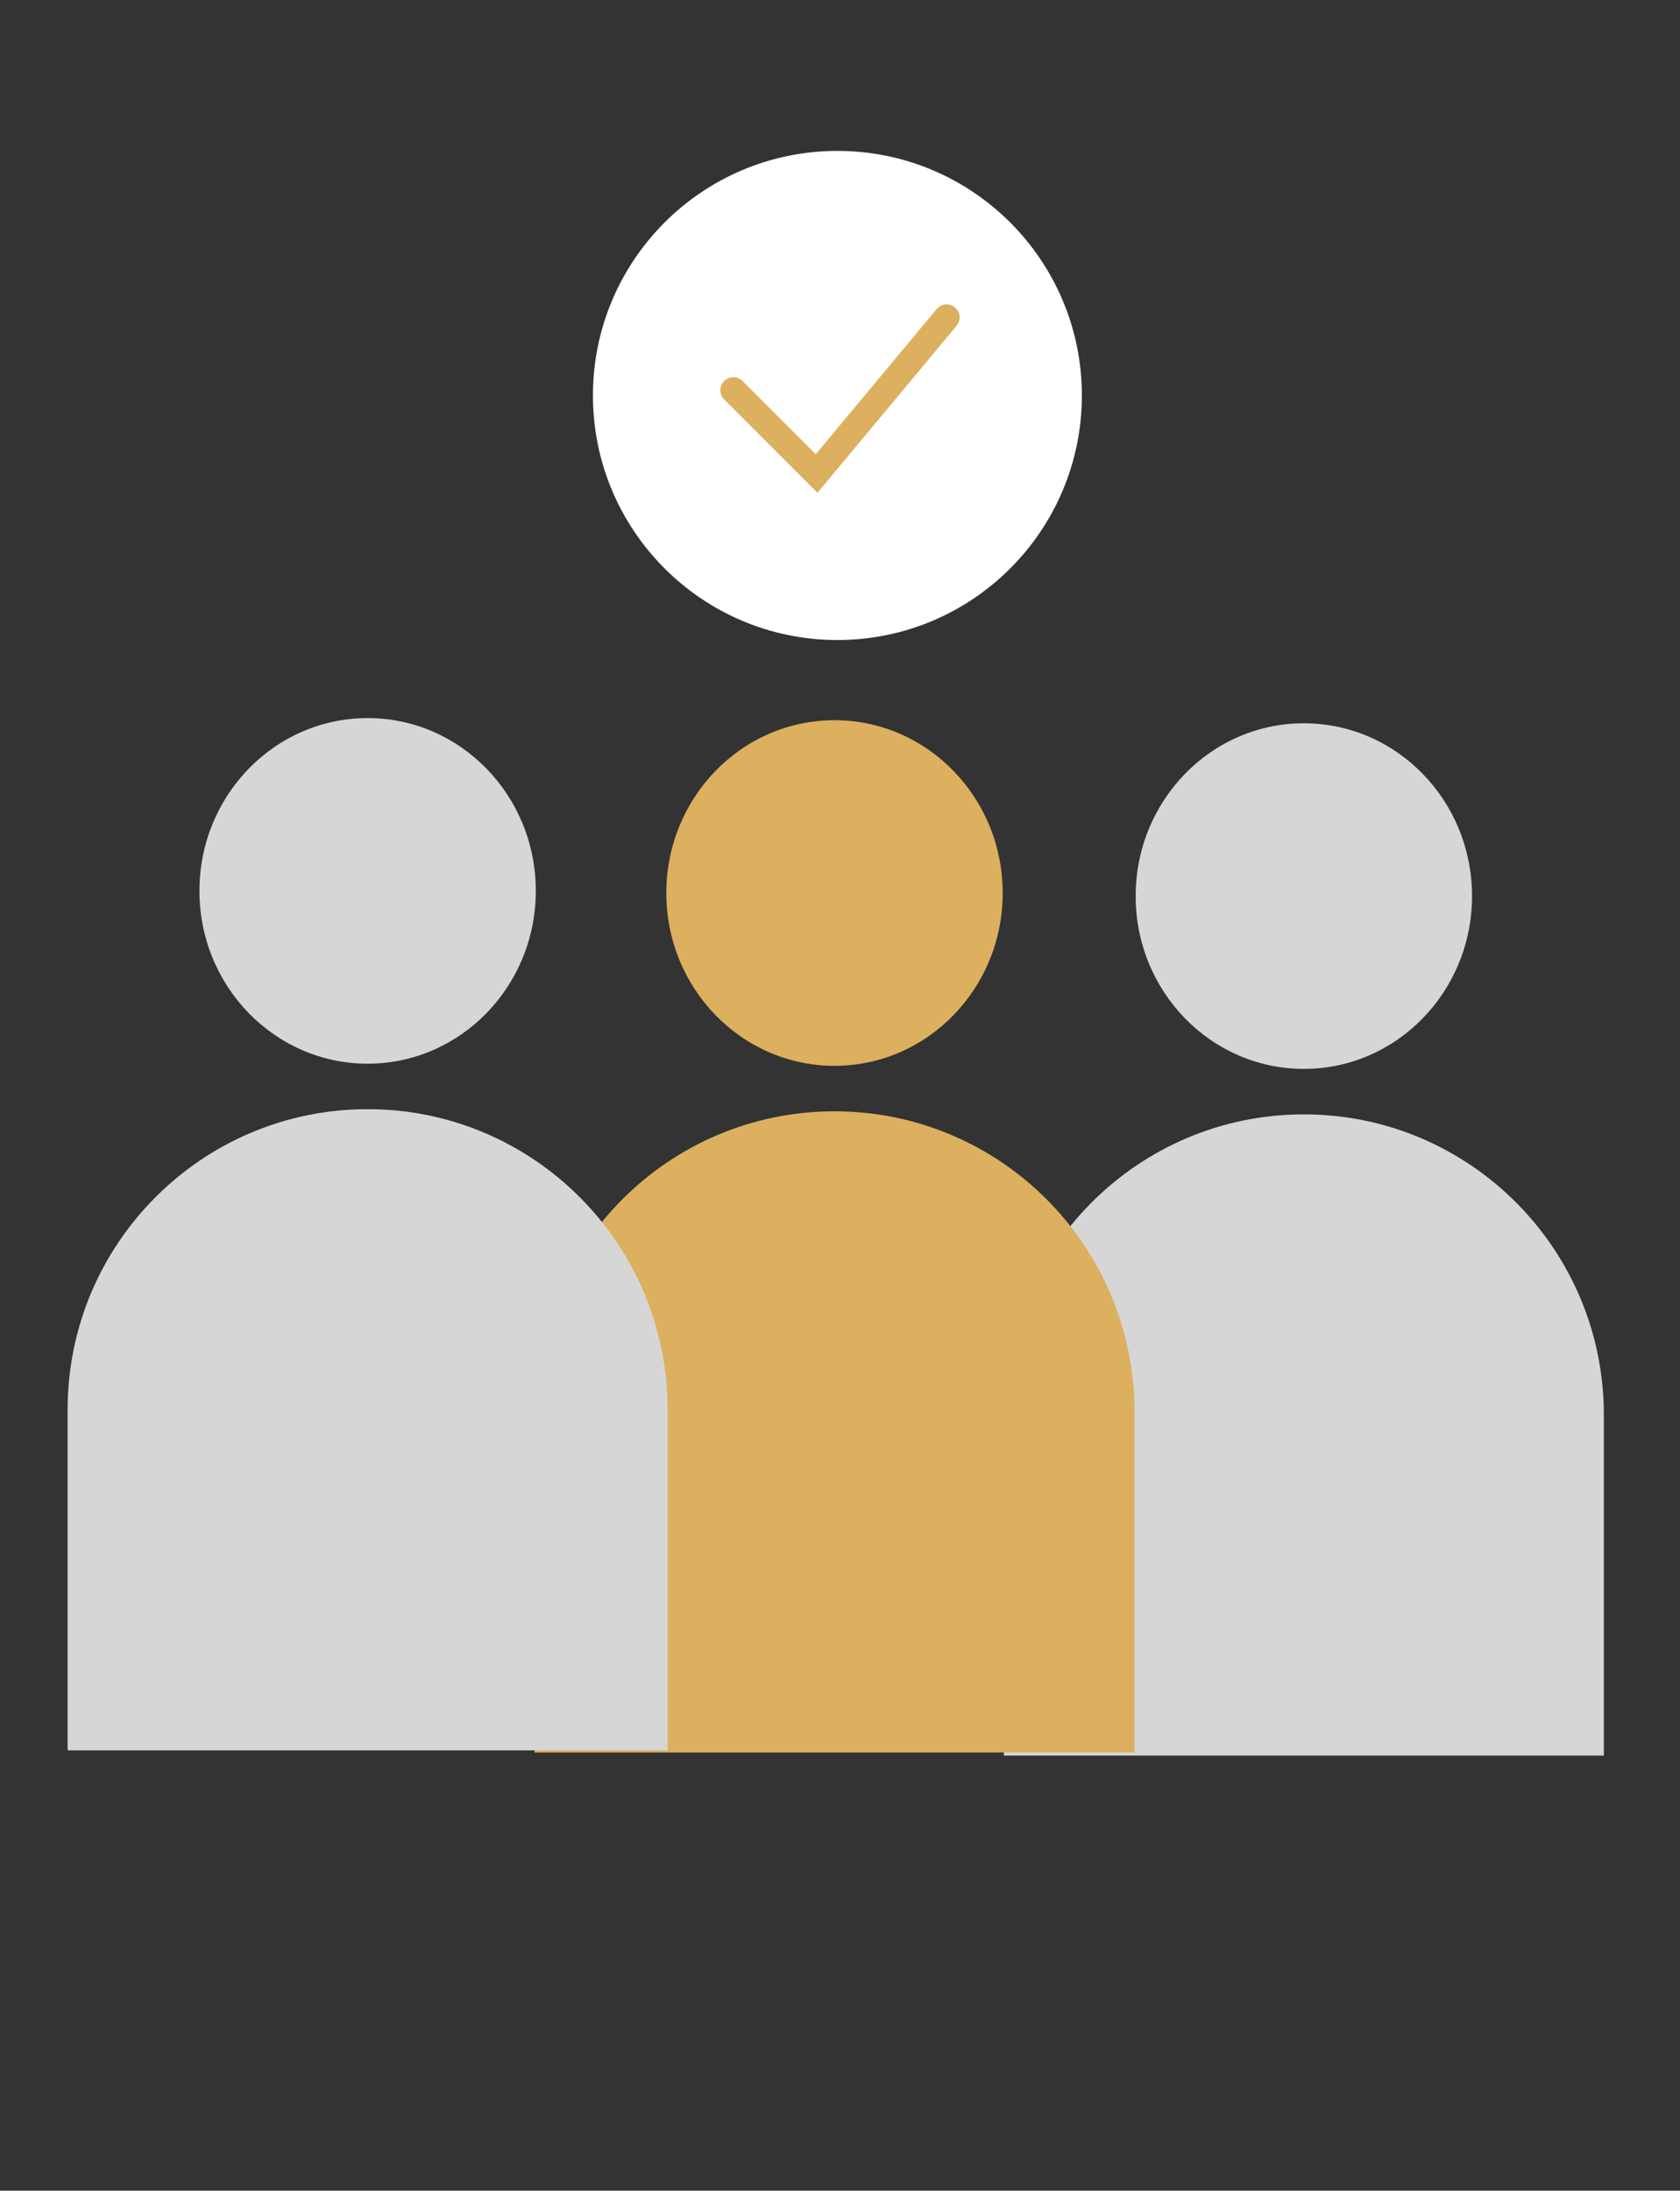
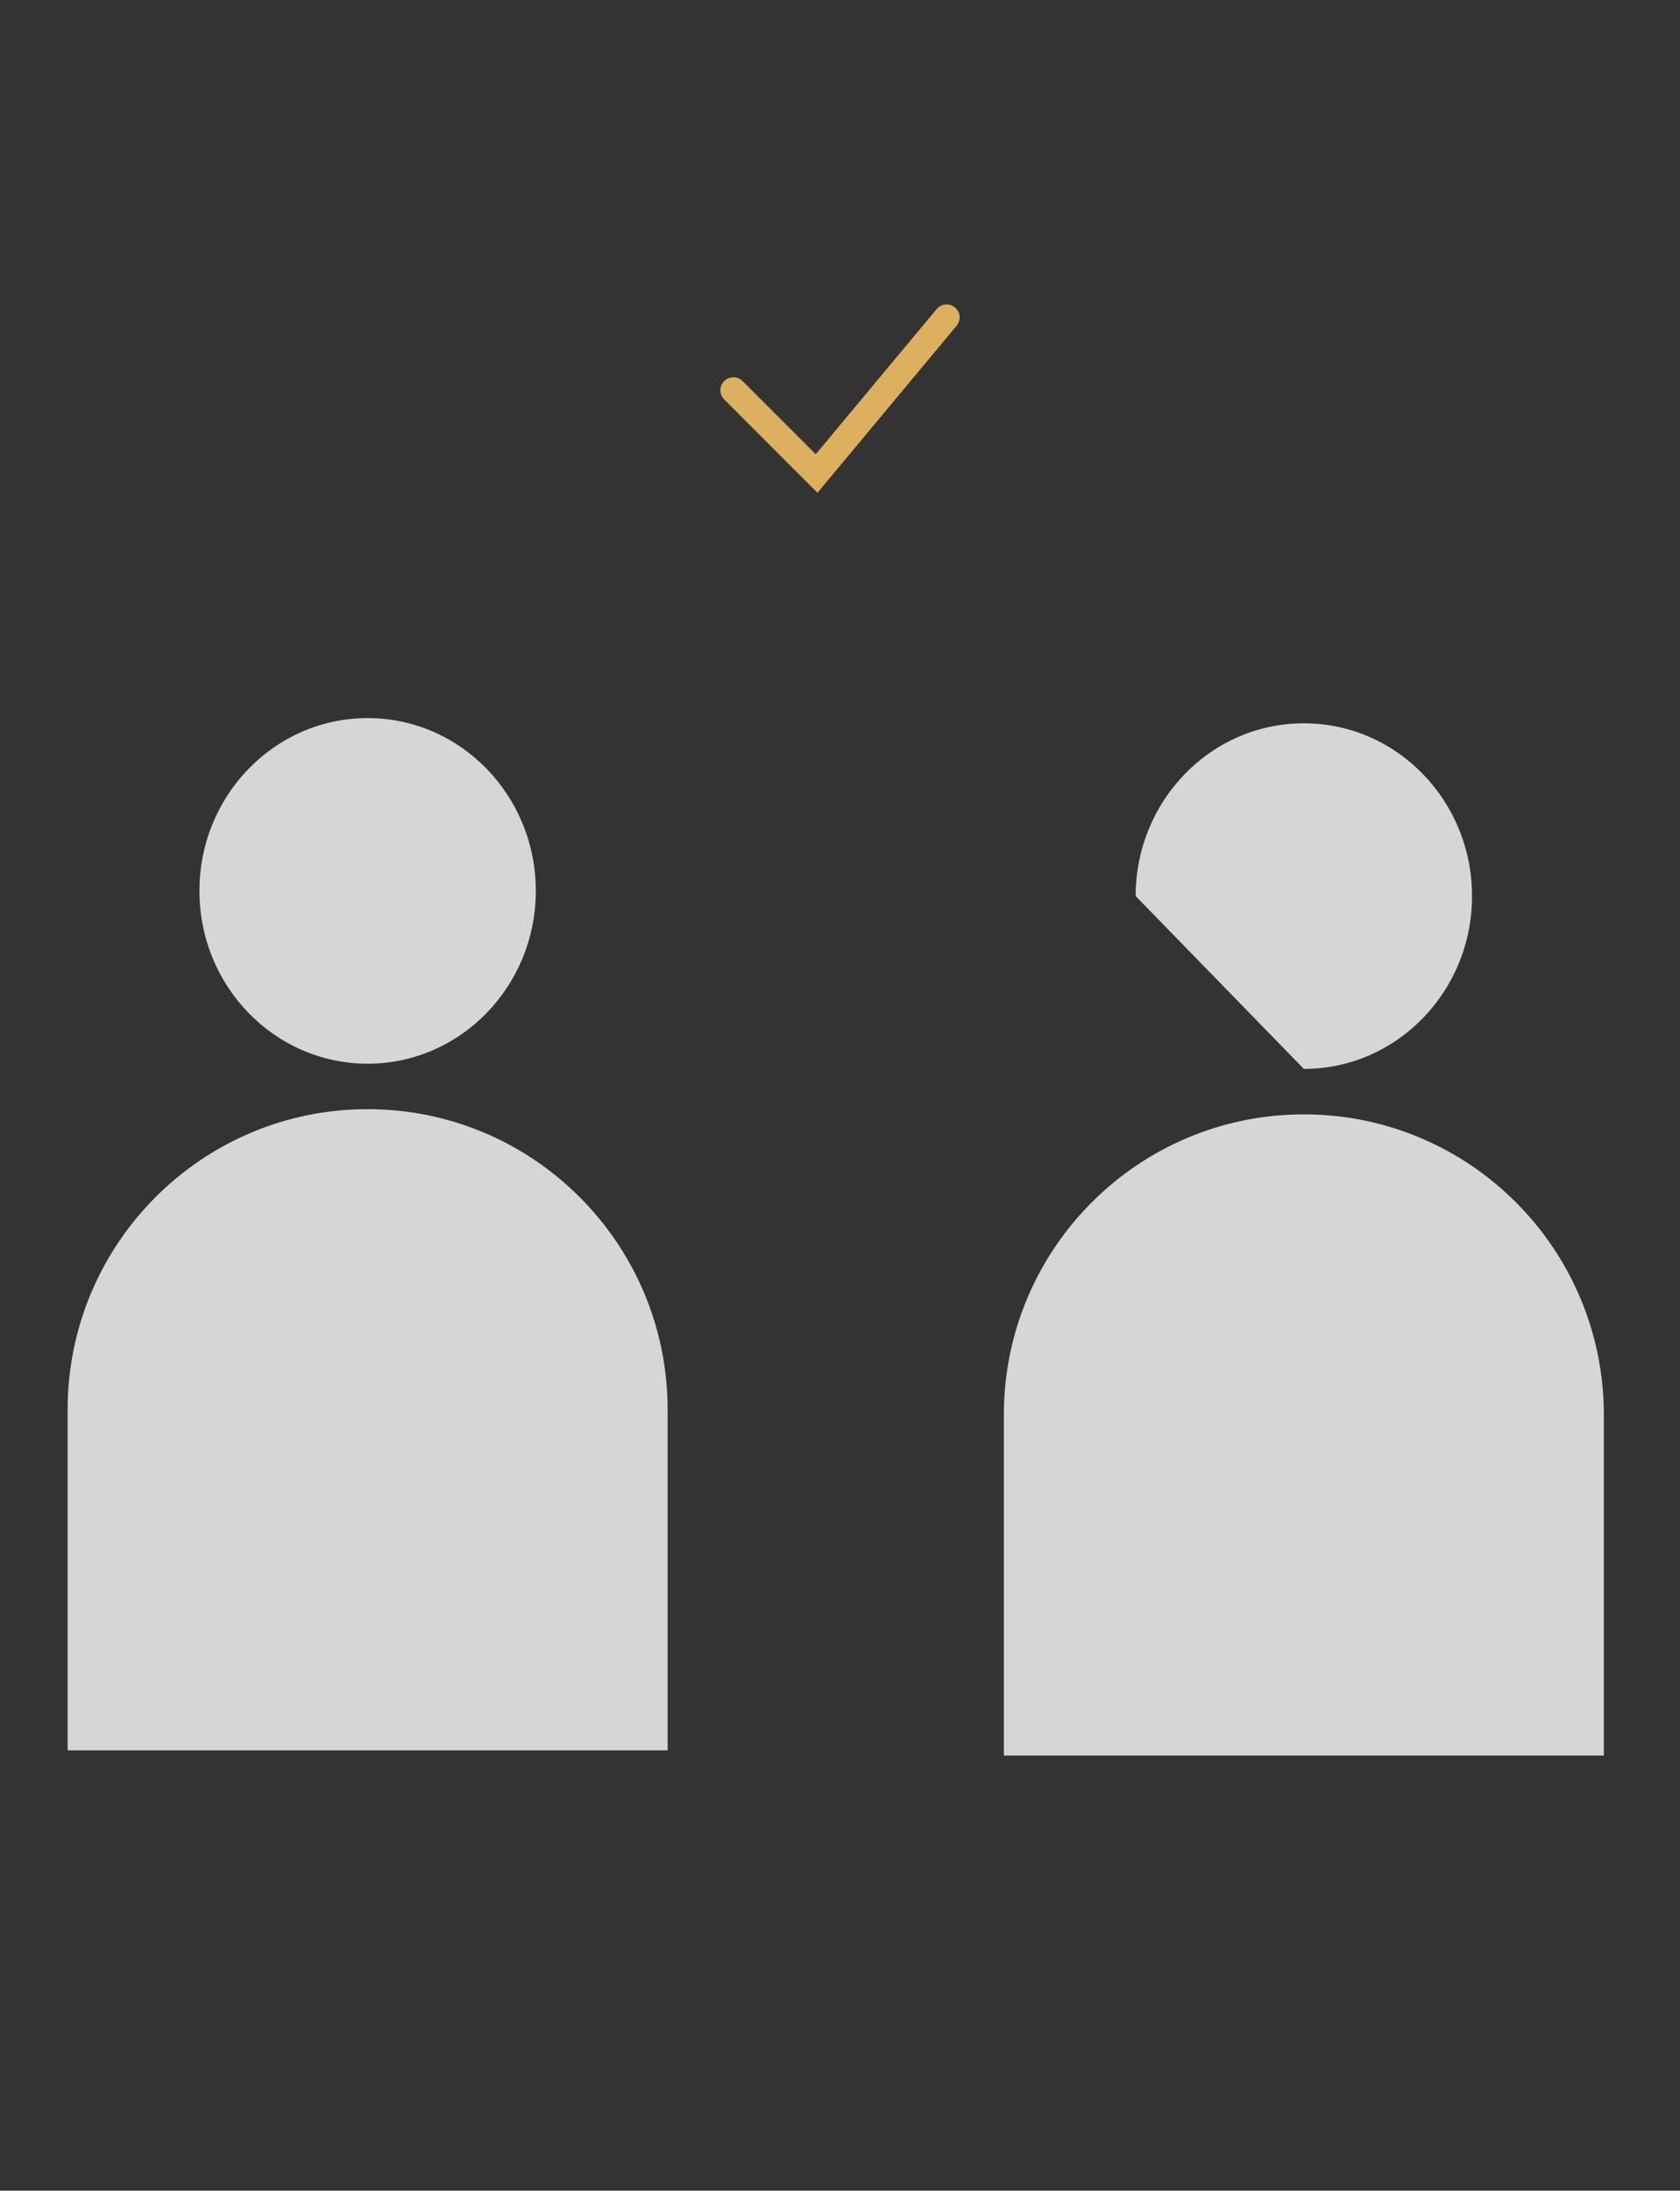
<svg xmlns="http://www.w3.org/2000/svg" width="323" height="421" viewBox="0 0 323 421" fill="none">
  <rect x="0" y="0" width="323" height="421" fill="#333333" stroke="none" />
-   <circle cx="161" cy="76" r="47" fill="white" />
-   <path d="M250.68 205.419C268.538 205.419 283.015 190.551 283.015 172.209C283.015 153.868 268.538 139 250.68 139C232.821 139 218.344 153.868 218.344 172.209C218.344 190.551 232.821 205.419 250.68 205.419Z" fill="#D6D6D6" />
+   <path d="M250.68 205.419C268.538 205.419 283.015 190.551 283.015 172.209C283.015 153.868 268.538 139 250.68 139C232.821 139 218.344 153.868 218.344 172.209Z" fill="#D6D6D6" />
  <path d="M193 271.913C193 240.016 218.824 214.158 250.68 214.158C282.534 214.158 308.359 240.016 308.359 271.913V337.383H193V271.913Z" fill="#D6D6D6" />
-   <path d="M160.443 204.829C178.301 204.829 192.778 189.961 192.778 171.62C192.778 153.279 178.301 138.41 160.443 138.41C142.584 138.41 128.107 153.279 128.107 171.62C128.107 189.961 142.584 204.829 160.443 204.829Z" fill="#DCB05E" />
-   <path d="M102.763 271.323C102.763 239.426 128.587 213.569 160.443 213.569C192.297 213.569 218.122 239.426 218.122 271.323V336.793H102.763V271.323Z" fill="#DCB05E" />
  <path d="M70.68 204.419C88.538 204.419 103.015 189.551 103.015 171.209C103.015 152.868 88.538 138 70.68 138C52.821 138 38.344 152.868 38.344 171.209C38.344 189.551 52.821 204.419 70.68 204.419Z" fill="#D6D6D6" />
  <path d="M13 270.913C13 239.016 38.824 213.158 70.68 213.158C102.534 213.158 128.359 239.016 128.359 270.913V336.383H13V270.913Z" fill="#D6D6D6" />
  <path d="M141 75L157 91L182 61" stroke="#DCB05E" stroke-width="5" stroke-linecap="round" />
</svg>